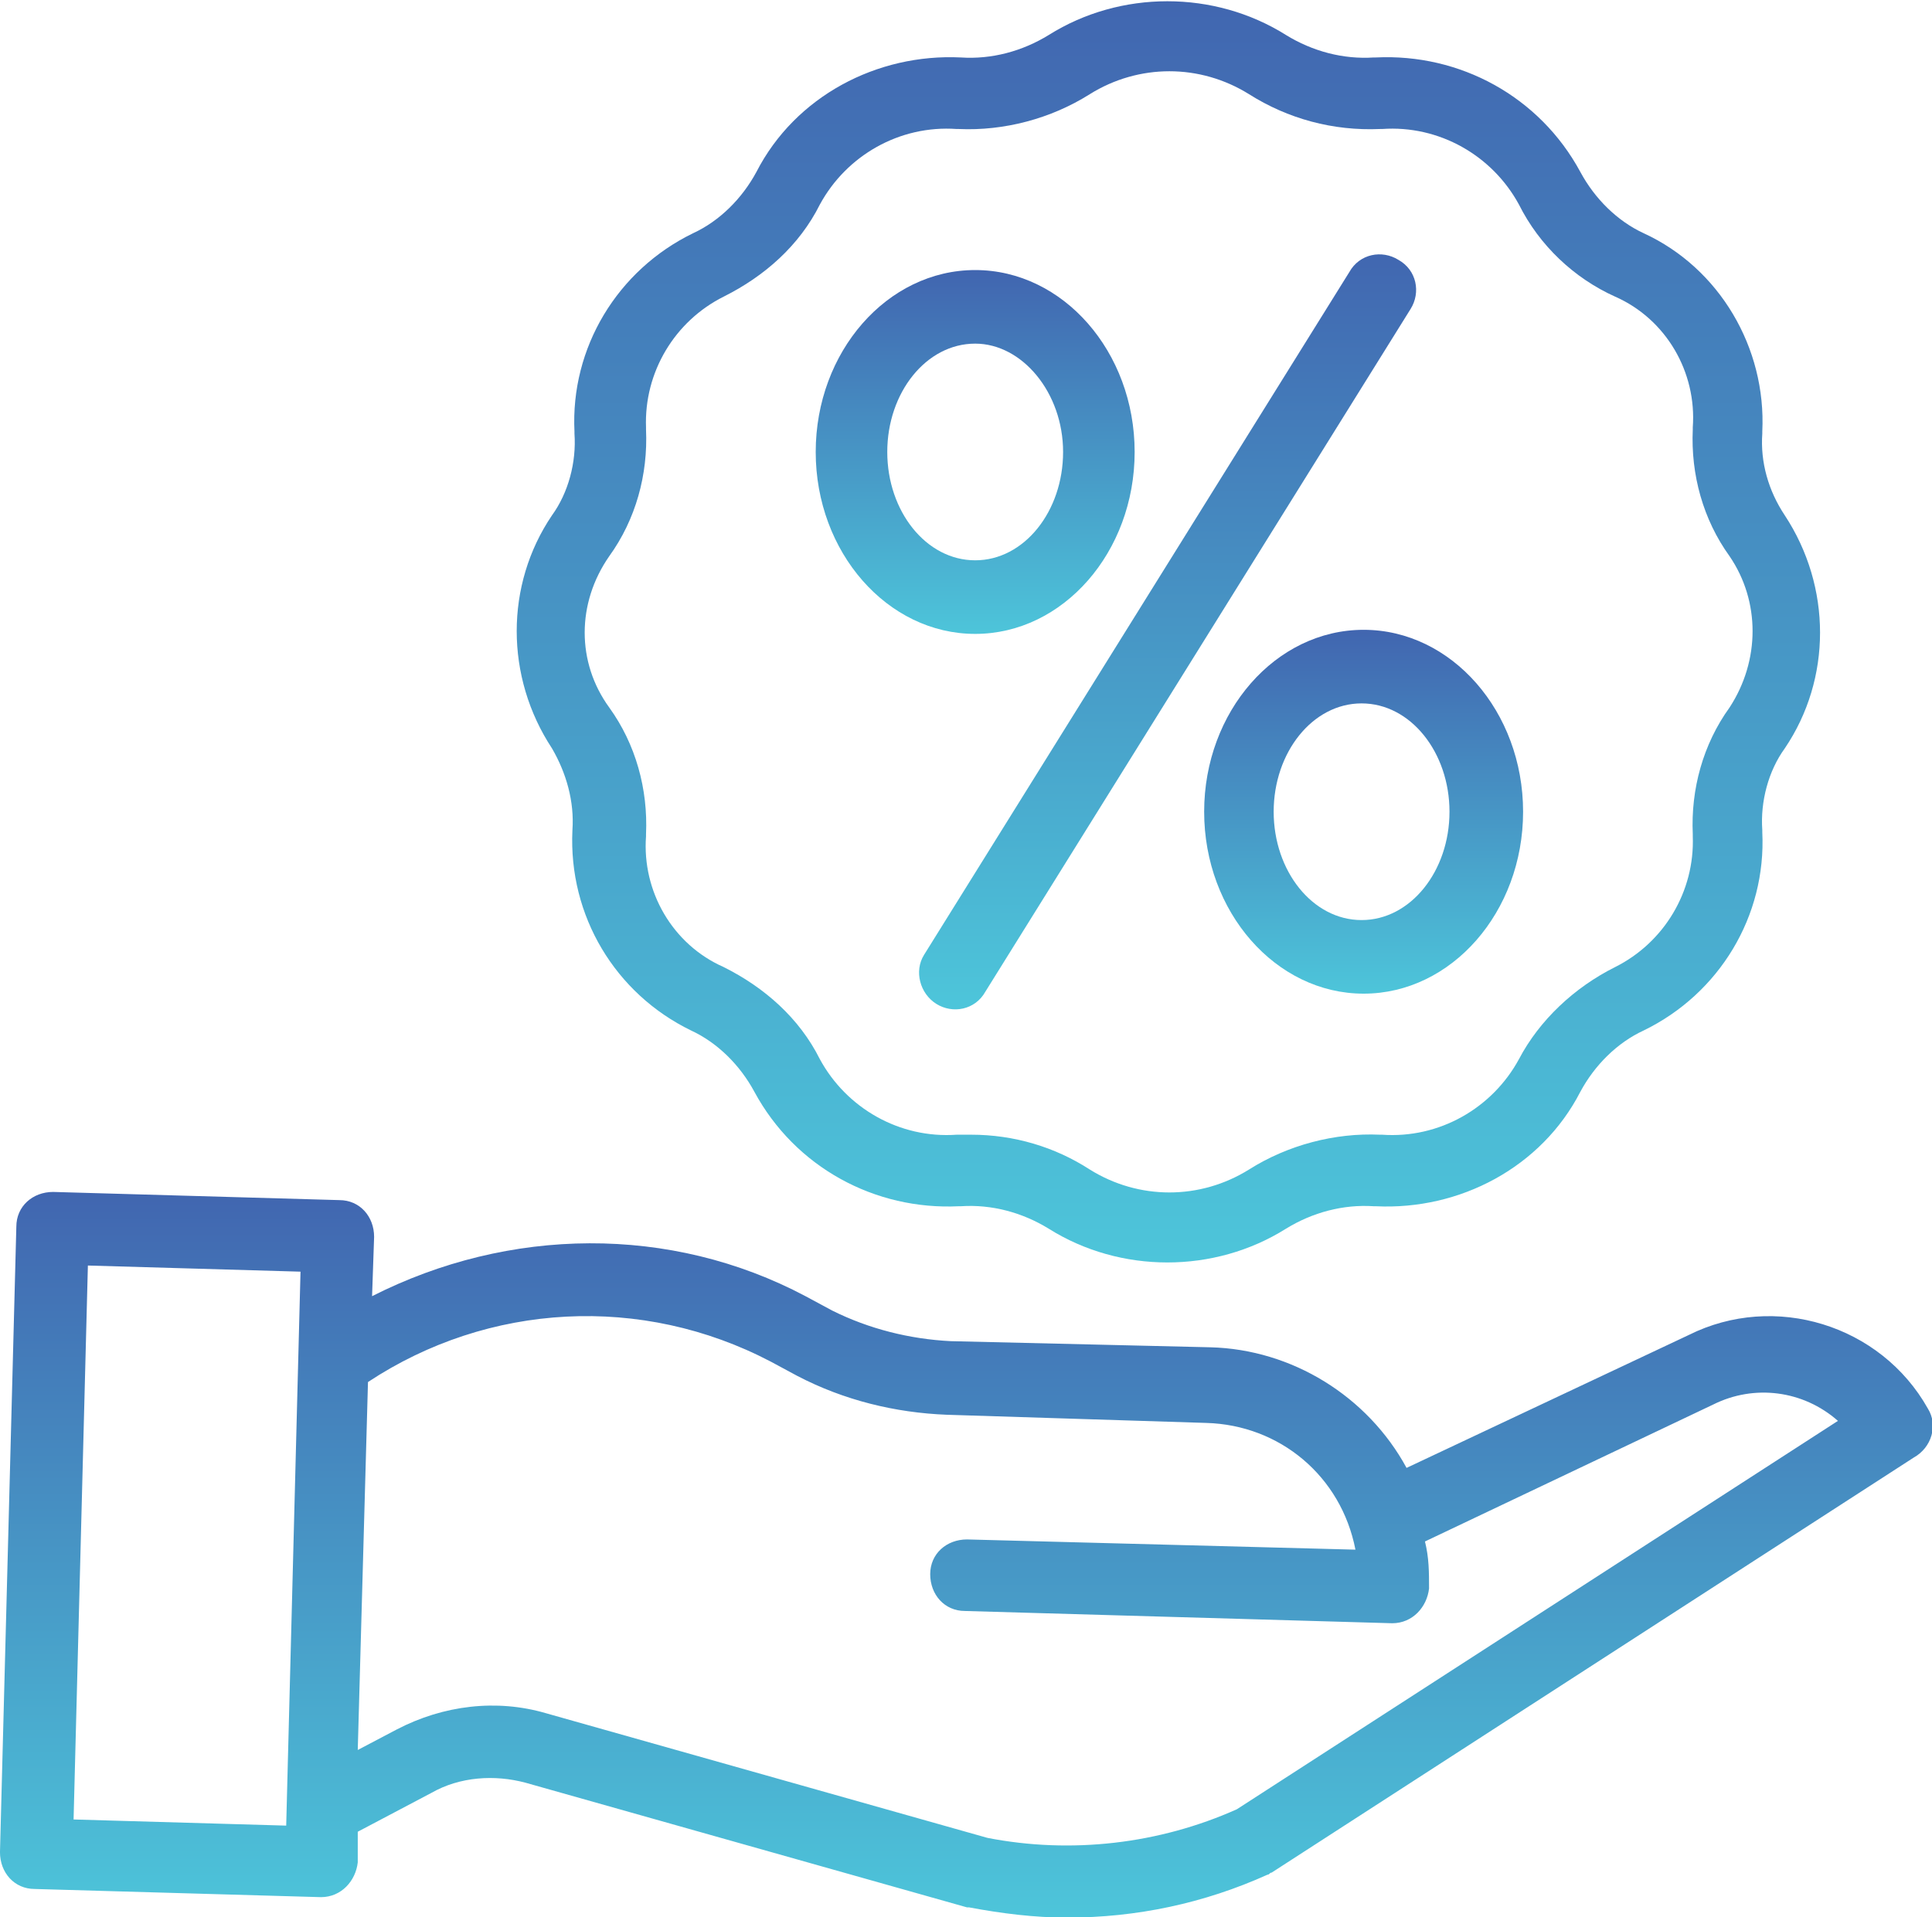
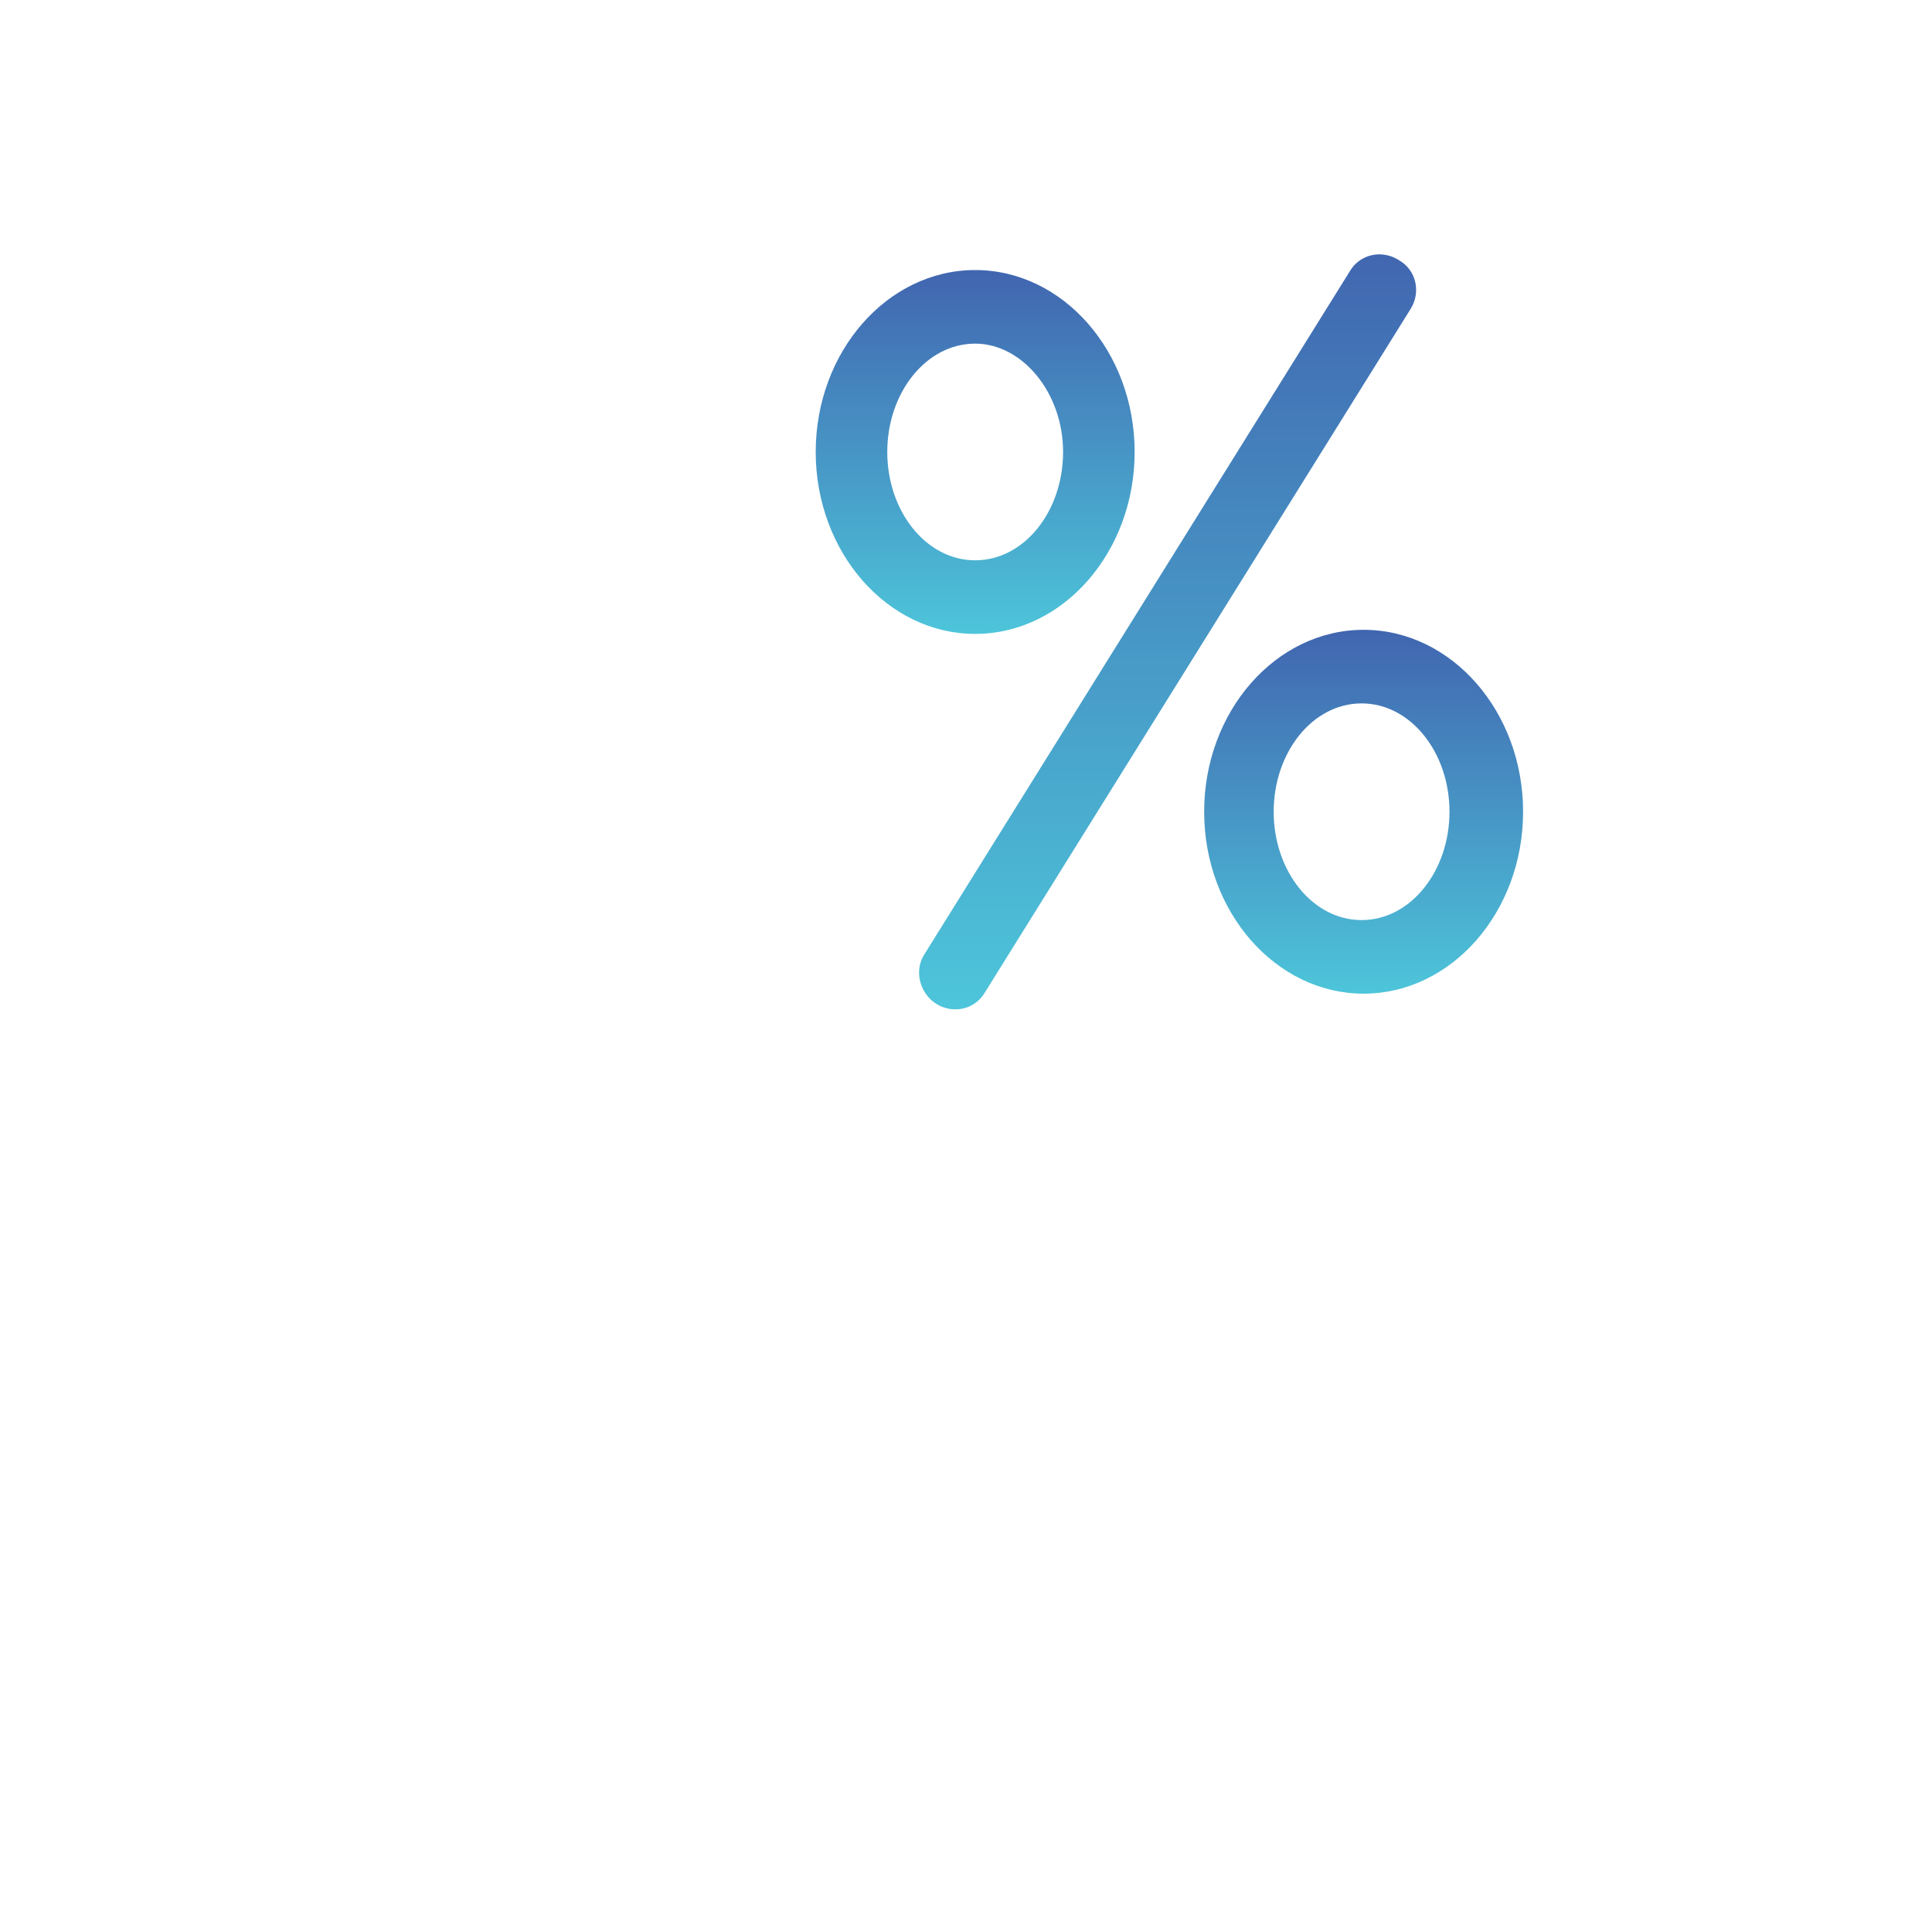
<svg xmlns="http://www.w3.org/2000/svg" version="1.1" id="Layer_1" x="0px" y="0px" viewBox="0 0 94.5 93.8" style="enable-background:new 0 0 94.5 93.8;" xml:space="preserve">
  <style type="text/css">
	.st0{fill:url(#Path_726_1_);}
	.st1{fill:url(#Path_727_1_);}
	.st2{fill:url(#Path_728_1_);}
	.st3{fill:url(#Path_729_1_);}
	.st4{fill:url(#Path_730_1_);}
</style>
  <g id="Group_206" transform="translate(-325.001 -327.689)">
    <linearGradient id="Path_726_1_" gradientUnits="userSpaceOnUse" x1="93.18" y1="585.222" x2="93.18" y2="584.222" gradientTransform="matrix(64.147 0 0 -61.859 -5594.989 36528.84)">
      <stop offset="0" style="stop-color:#4166B0" />
      <stop offset="1" style="stop-color:#4DC5DA" />
    </linearGradient>
-     <path id="Path_726" class="st0" d="M353,368.3L353,368.3c-0.2,4.2,2.1,8,5.8,9.8l0,0c1.3,0.6,2.4,1.7,3.1,3l0,0   c2,3.7,5.9,5.8,10,5.6h0.1c1.5-0.1,3,0.3,4.3,1.1c3.5,2.2,8.1,2.2,11.6,0c1.3-0.8,2.8-1.2,4.3-1.1h0.1c4.1,0.2,8.1-1.9,10-5.6l0,0   c0.7-1.3,1.8-2.4,3.1-3l0,0c3.7-1.8,6-5.6,5.8-9.7v-0.1c-0.1-1.4,0.3-2.9,1.1-4c2.3-3.4,2.3-7.9,0-11.4c-0.8-1.2-1.2-2.6-1.1-4   v-0.1c0.2-4.1-2.1-8-5.8-9.7l0,0c-1.3-0.6-2.4-1.7-3.1-3l0,0c-2-3.7-5.9-5.8-10-5.6h-0.1c-1.5,0.1-3-0.3-4.3-1.1l0,0   c-3.5-2.2-8.1-2.2-11.6,0c-1.3,0.8-2.8,1.2-4.3,1.1H372c-4.1-0.2-8.1,1.9-10,5.6l0,0c-0.7,1.3-1.8,2.4-3.1,3l0,0   c-3.7,1.8-6,5.6-5.8,9.7v0.1c0.1,1.4-0.3,2.9-1.1,4c-2.3,3.4-2.3,7.9,0,11.4C352.7,365.5,353.1,366.9,353,368.3L353,368.3z    M354.8,354.9c1.3-1.8,1.9-4,1.8-6.2v-0.1c-0.1-2.7,1.4-5.2,3.8-6.4l0,0c2-1,3.7-2.5,4.7-4.5l0,0c1.3-2.4,3.9-3.9,6.7-3.7h0.1   c2.2,0.1,4.5-0.5,6.4-1.7c2.4-1.5,5.4-1.5,7.8,0c1.9,1.2,4.1,1.8,6.4,1.7h0.1c2.8-0.2,5.4,1.3,6.7,3.7l0,0c1,2,2.7,3.6,4.7,4.5l0,0   c2.5,1.1,4,3.7,3.8,6.4v0.1c-0.1,2.2,0.5,4.4,1.8,6.2c1.5,2.2,1.5,5.1,0,7.4c-1.3,1.8-1.9,4-1.8,6.2v0.1c0.1,2.7-1.4,5.2-3.8,6.4   l0,0c-2,1-3.7,2.6-4.7,4.5l0,0c-1.3,2.4-3.9,3.9-6.7,3.7h-0.1c-2.2-0.1-4.5,0.5-6.4,1.7c-2.4,1.5-5.4,1.5-7.8,0   c-1.7-1.1-3.7-1.7-5.8-1.7c-0.2,0-0.4,0-0.6,0h-0.1c-2.8,0.2-5.4-1.3-6.7-3.7l0,0c-1-2-2.7-3.5-4.7-4.5l0,0c-2.5-1.1-4-3.7-3.8-6.4   v-0.1c0.1-2.2-0.5-4.4-1.8-6.2C353.2,360.1,353.2,357.2,354.8,354.9L354.8,354.9z" />
    <linearGradient id="Path_727_1_" gradientUnits="userSpaceOnUse" x1="99.185" y1="583.42" x2="99.185" y2="582.42" gradientTransform="matrix(24.37 0 0 -36.921 -2035.013 21880.346)">
      <stop offset="0" style="stop-color:#4166B0" />
      <stop offset="1" style="stop-color:#4DC5DA" />
    </linearGradient>
    <path id="Path_727" class="st1" d="M370.8,376.8c0.8,0.5,1.9,0.3,2.4-0.6l20.8-33.4c0.5-0.8,0.3-1.9-0.6-2.4   c-0.8-0.5-1.9-0.3-2.4,0.6l-20.8,33.4C369.7,375.2,370,376.3,370.8,376.8L370.8,376.8z" />
    <linearGradient id="Path_728_1_" gradientUnits="userSpaceOnUse" x1="104.682" y1="578.581" x2="104.682" y2="577.581" gradientTransform="matrix(15.546 0 0 -17.727 -1254.695 10597.492)">
      <stop offset="0" style="stop-color:#4166B0" />
      <stop offset="1" style="stop-color:#4DC5DA" />
    </linearGradient>
    <path id="Path_728" class="st2" d="M372.7,358.7c4.3,0,7.8-4,7.8-8.9s-3.5-8.9-7.8-8.9s-7.8,4-7.8,8.9S368.4,358.7,372.7,358.7z    M372.7,344.5c2.3,0,4.3,2.4,4.3,5.3s-1.9,5.3-4.3,5.3s-4.3-2.4-4.3-5.3S370.3,344.5,372.7,344.5z" />
    <linearGradient id="Path_729_1_" gradientUnits="userSpaceOnUse" x1="104.682" y1="578.581" x2="104.682" y2="577.581" gradientTransform="matrix(15.546 0 0 -17.726 -1235.718 10614.459)">
      <stop offset="0" style="stop-color:#4166B0" />
      <stop offset="1" style="stop-color:#4DC5DA" />
    </linearGradient>
    <path id="Path_729" class="st3" d="M383.9,367.4c0,4.9,3.5,8.9,7.8,8.9s7.8-4,7.8-8.9s-3.5-8.9-7.8-8.9S383.9,362.5,383.9,367.4   L383.9,367.4z M395.9,367.4c0,2.9-1.9,5.3-4.3,5.3s-4.3-2.4-4.3-5.3s1.9-5.3,4.3-5.3S395.9,364.5,395.9,367.4z" />
    <linearGradient id="Path_730_1_" gradientUnits="userSpaceOnUse" x1="91.998" y1="583.241" x2="91.998" y2="582.241" gradientTransform="matrix(94.533 0 0 -35.5 -8324.499 21090.979)">
      <stop offset="0" style="stop-color:#4166B0" />
      <stop offset="1" style="stop-color:#4DC5DA" />
    </linearGradient>
-     <path id="Path_730" class="st4" d="M419.3,396.6c-2.3-4.1-7.5-5.7-11.7-3.6l-13.8,6.5c-1.9-3.5-5.6-5.8-9.6-5.9l-12.7-0.3   c-2-0.1-4-0.6-5.8-1.5l-1.3-0.7c-6.6-3.5-14.5-3.4-21.2,0l0.1-2.9c0-1-0.7-1.8-1.7-1.8c0,0,0,0,0,0l-14-0.4c-1,0-1.8,0.7-1.8,1.7   c0,0,0,0,0,0l-0.8,30.6c0,1,0.7,1.8,1.7,1.8l14,0.4h0c1,0,1.7-0.8,1.8-1.7l0-1.5l3.6-1.9c1.4-0.8,3.1-0.9,4.6-0.5l21.6,6.1   c0,0,0.1,0,0.1,0c1.6,0.3,3.2,0.5,4.8,0.5c3.4,0,6.7-0.7,9.8-2.1c0.1,0,0.1-0.1,0.2-0.1l31.4-20.3   C419.5,398.5,419.8,397.4,419.3,396.6L419.3,396.6z M328.6,416.7l0.7-27.1l10.4,0.3L339,417L328.6,416.7z M385.5,416.2   c-3.8,1.7-8.1,2.2-12.2,1.4l-21.6-6.1c-2.4-0.7-5-0.4-7.3,0.8l-1.9,1l0.5-18c5.9-3.9,13.4-4.3,19.7-1l1.3,0.7   c2.3,1.2,4.8,1.8,7.3,1.9l12.7,0.4c3.6,0.1,6.6,2.6,7.3,6.2l-19-0.5c-1,0-1.8,0.7-1.8,1.7c0,1,0.7,1.8,1.7,1.8l0,0l20.9,0.6h0   c1,0,1.7-0.8,1.8-1.7c0-0.8,0-1.5-0.2-2.3l14.1-6.7l0,0c2-1,4.4-0.7,6.1,0.8L385.5,416.2z" />
  </g>
</svg>